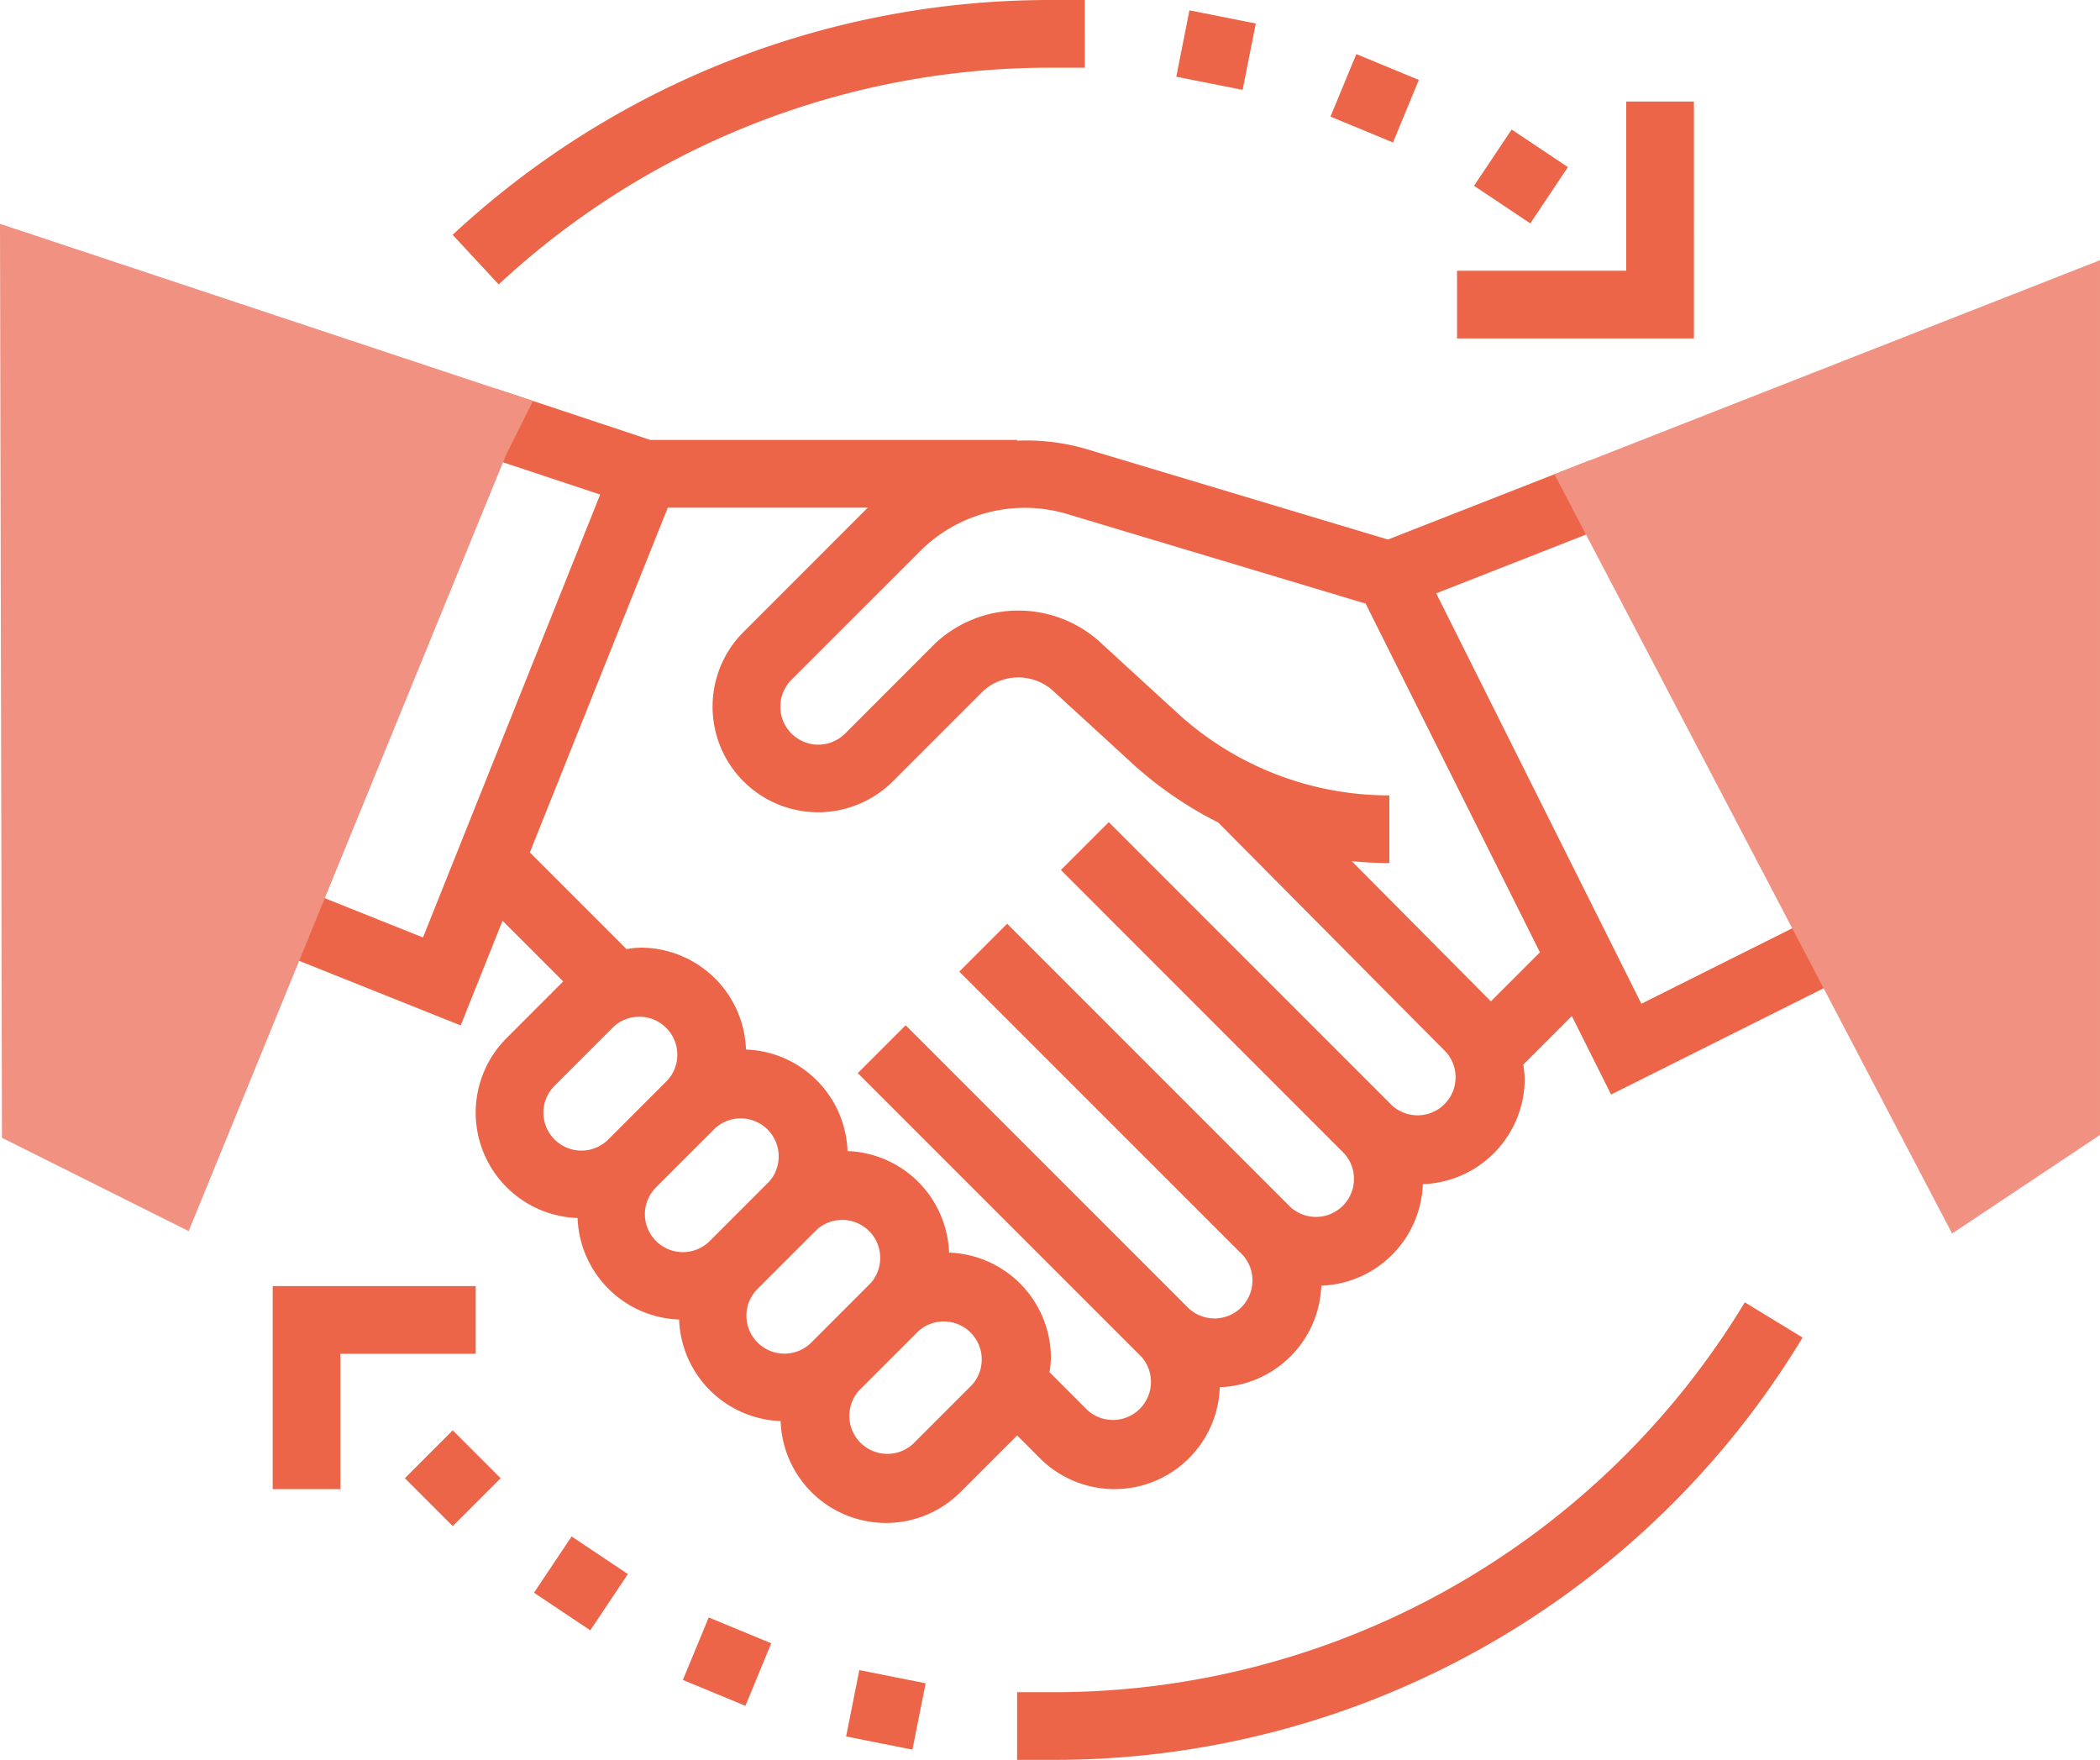
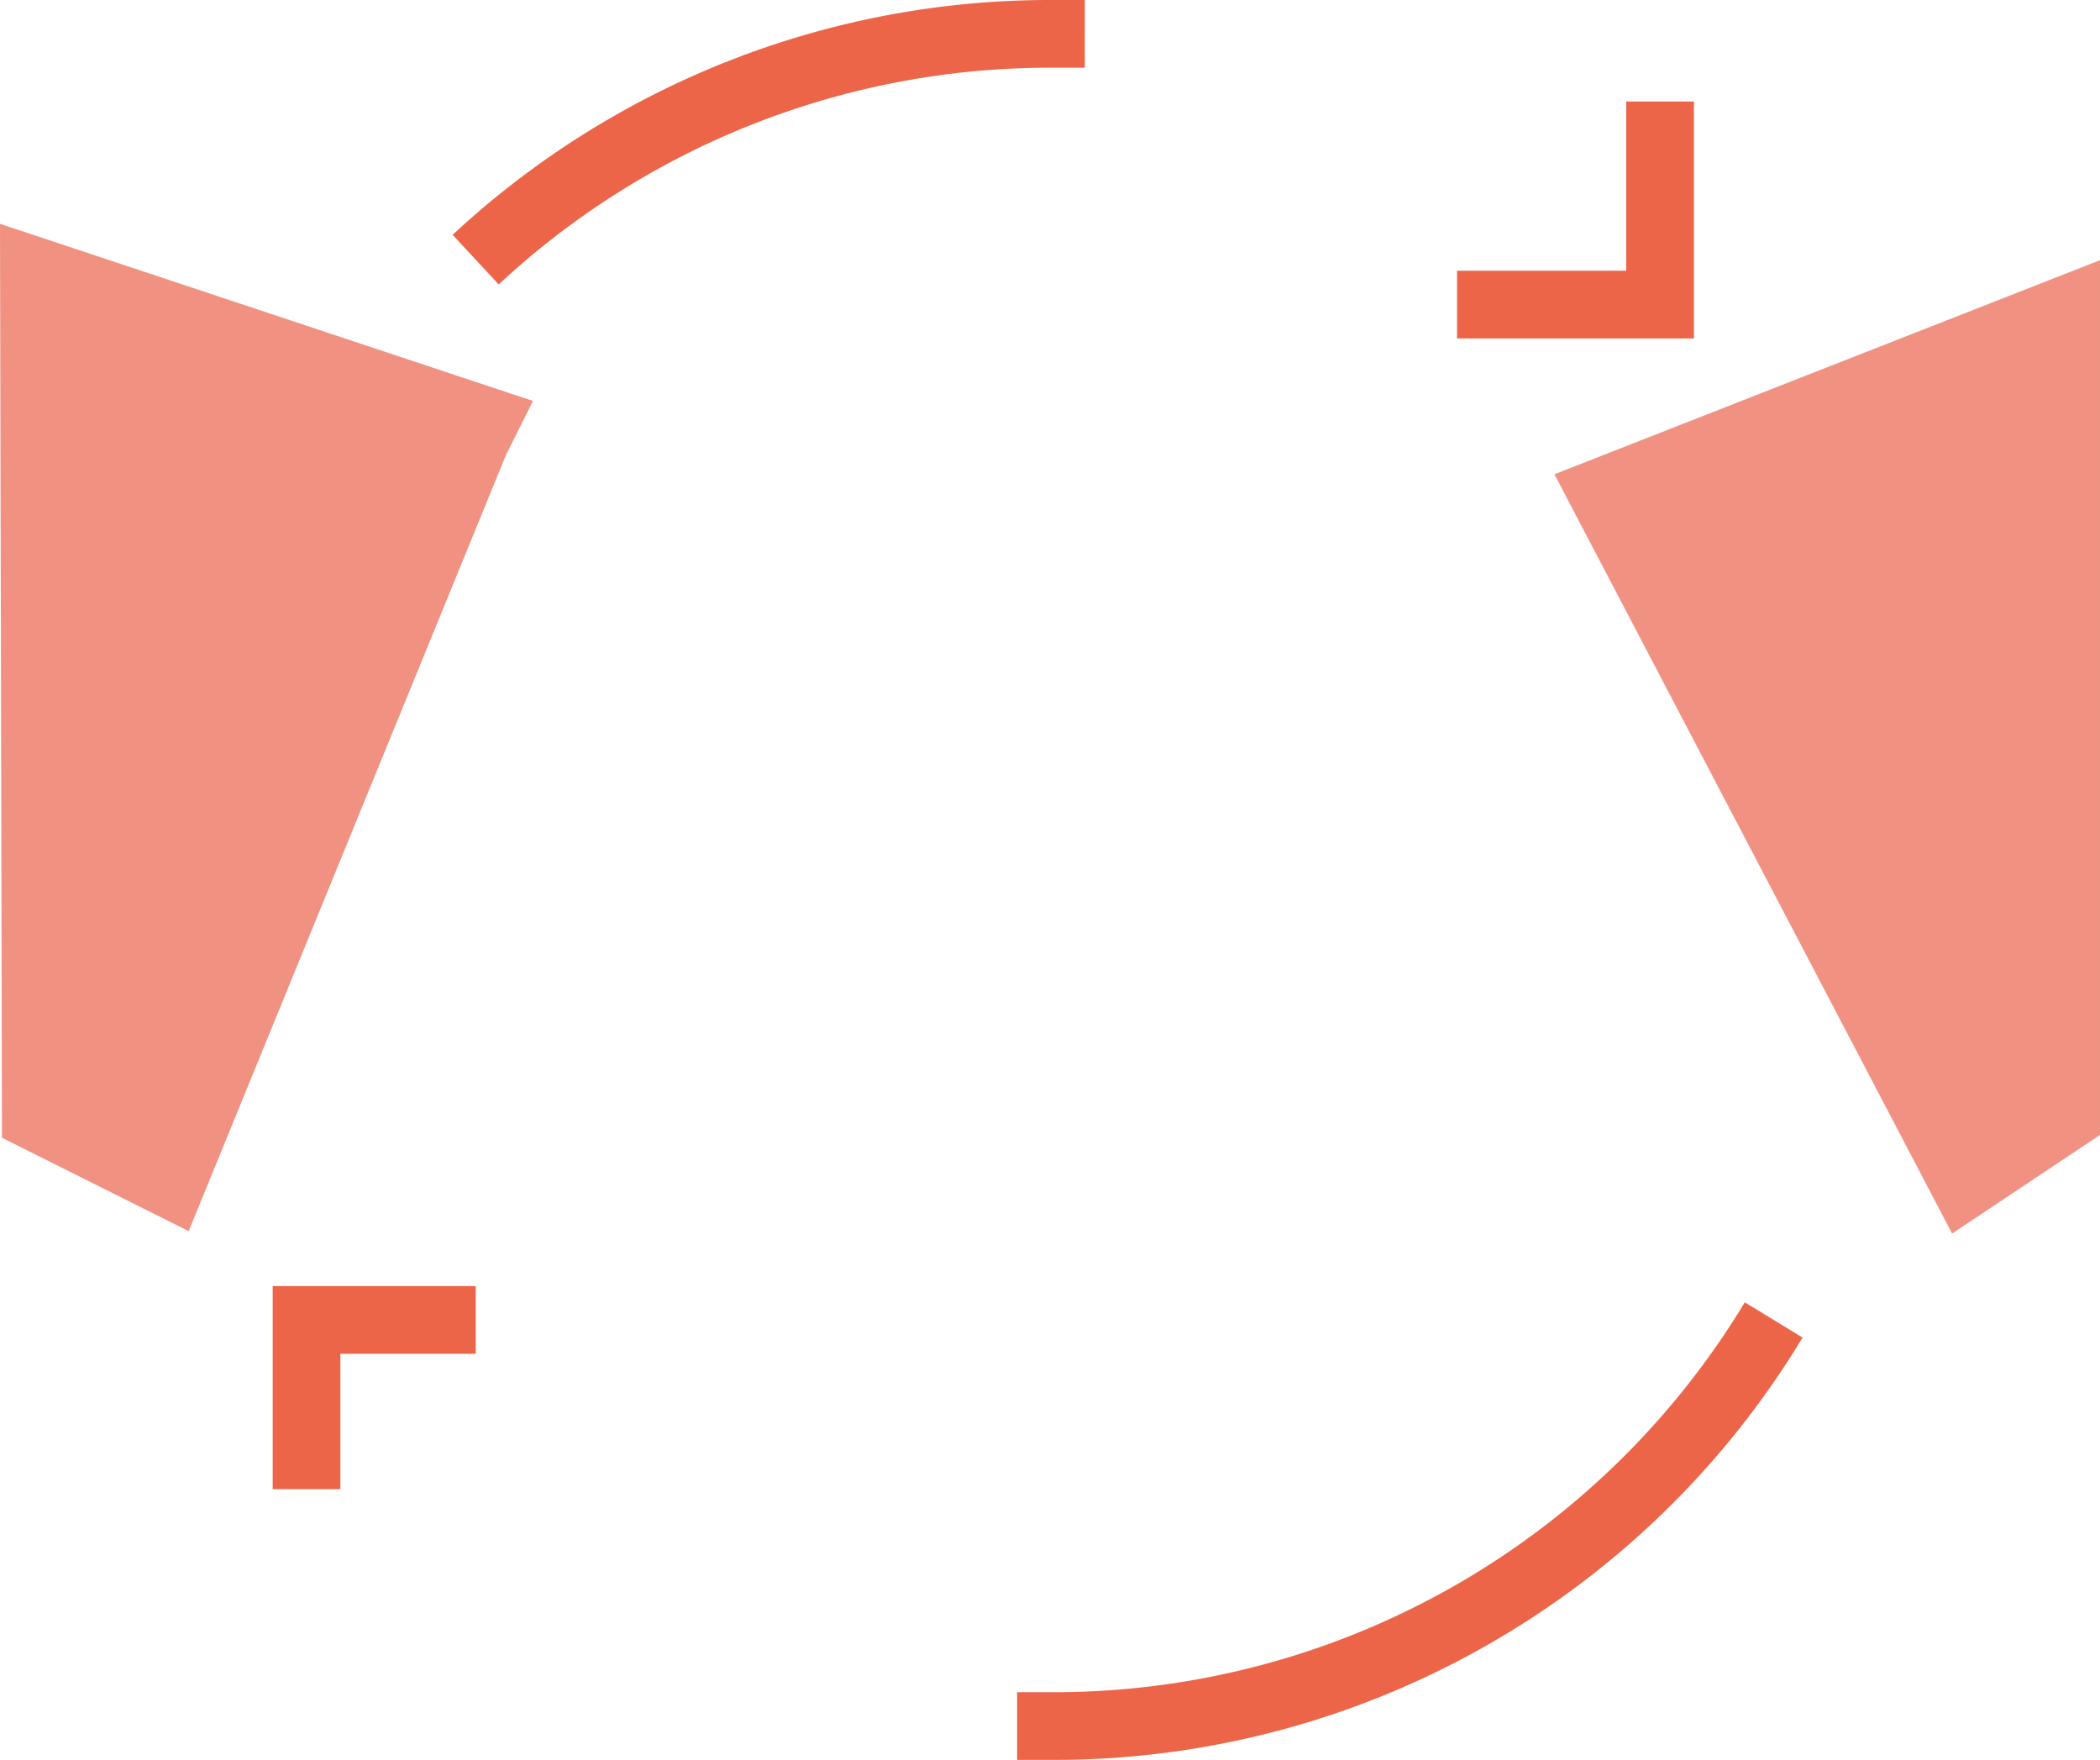
<svg xmlns="http://www.w3.org/2000/svg" width="138.096" height="115.716">
  <defs>
    <style>.a{fill:#ec6548}</style>
  </defs>
-   <path class="a" d="M68.381 95.879a6.931 6.931 0 0011.832-4.666 6.931 6.931 0 006.676-6.676 6.931 6.931 0 006.676-6.676 6.943 6.943 0 006.7-6.92 7.02 7.02 0 00-.094-.942l3.193-3.193 2.581 5.163 15.344-7.671-1.992-3.981-11.36 5.682-13.492-26.986 11.712-4.593-1.624-4.144-13.263 5.2-19.843-5.953a14.018 14.018 0 00-4.537-.546v-.049H42.769l-10.156-3.374-1.4 4.224 8.254 2.741-11.651 29.122-6.835-2.735-1.652 4.132 10.966 4.386 2.753-6.881 3.988 3.99-3.72 3.722a6.931 6.931 0 004.666 11.832 6.931 6.931 0 006.676 6.676 6.931 6.931 0 006.676 6.676 6.931 6.931 0 0011.832 4.666l3.721-3.721zm1.765-62.09l19.658 5.9 11.462 22.928-3.226 3.224-9.147-9.216c.817.077 1.641.124 2.471.124v-4.451a20.6 20.6 0 01-13.957-5.43l-5.2-4.767a8 8 0 00-10.739.234l-5.895 5.9a2.529 2.529 0 01-1.767.729 2.5 2.5 0 01-1.766-4.26l8.483-8.482a9.743 9.743 0 019.623-2.433zm-26.232-.41h13.15l-8.171 8.175a6.945 6.945 0 004.911 11.856 6.988 6.988 0 004.91-2.034l5.9-5.9a3.422 3.422 0 014.586-.1l5.2 4.769a25.138 25.138 0 005.706 3.935l14.981 15.093a2.5 2.5 0 01-3.529 3.53L72.913 54.056l-3.147 3.147 18.639 18.651a2.5 2.5 0 01-3.529 3.53L66.231 60.737l-3.147 3.147L81.73 82.529a2.5 2.5 0 01-3.529 3.53L59.556 67.412l-3.147 3.147 18.645 18.645a2.5 2.5 0 01-3.529 3.53l-2.51-2.511a6.617 6.617 0 00.094-.941 6.941 6.941 0 00-6.7-6.92 6.931 6.931 0 00-6.676-6.676 6.931 6.931 0 00-6.676-6.676 6.942 6.942 0 00-6.92-6.7 7.027 7.027 0 00-.941.093l-6.353-6.353zm-8.182 39.787a2.513 2.513 0 01.729-1.766l3.913-3.911a2.5 2.5 0 013.531 3.529l-3.912 3.913a2.5 2.5 0 01-4.259-1.765zm6.676 6.676a2.513 2.513 0 01.729-1.766l3.913-3.911a2.5 2.5 0 013.529 3.529l-3.912 3.913a2.5 2.5 0 01-4.259-1.765zm6.676 6.676a2.513 2.513 0 01.729-1.766l3.913-3.912a2.5 2.5 0 013.529 3.529l-3.912 3.913a2.5 2.5 0 01-4.259-1.765zm14.847 4.528l-3.912 3.913a2.5 2.5 0 01-3.53-3.53l3.913-3.912a2.5 2.5 0 013.529 3.529zm-37.306 6.151l3.147-3.148 3.147 3.148-3.147 3.147zm8.49 7.529l2.474-3.7 3.7 2.472-2.473 3.7zm9.79 5.735l1.7-4.111 4.112 1.7-1.7 4.112zm10.735 3.714l.869-4.363 4.361.869-.869 4.363zM96.932 12.216l2.474-3.7 3.7 2.472-2.474 3.7zm-9.44-4.548l1.7-4.112 4.111 1.7-1.699 4.112zM77.351 5.045l.867-4.366 4.363.867-.867 4.365z" />
  <path class="a" d="M111.392 6.676h-4.451v11.127H95.815v4.451h15.577zm-80.11 77.886h-13.35v13.352h4.451v-8.9h8.9zm37.83-80.111h2.225V0h-2.225a57.669 57.669 0 00-39.346 15.439l3.028 3.263A53.224 53.224 0 0169.112 4.451zm-.001 106.815h-2.225v4.451h2.225a57.5 57.5 0 0049.426-27.769l-3.8-2.317a53.082 53.082 0 01-45.626 25.635z" />
  <path d="M12.407 80.95L.129 74.813 0 14.717l35.048 11.647-1.777 3.558zm115.963.159l-26.151-49.925 35.876-14.075v57.518z" fill="#f19181" />
</svg>